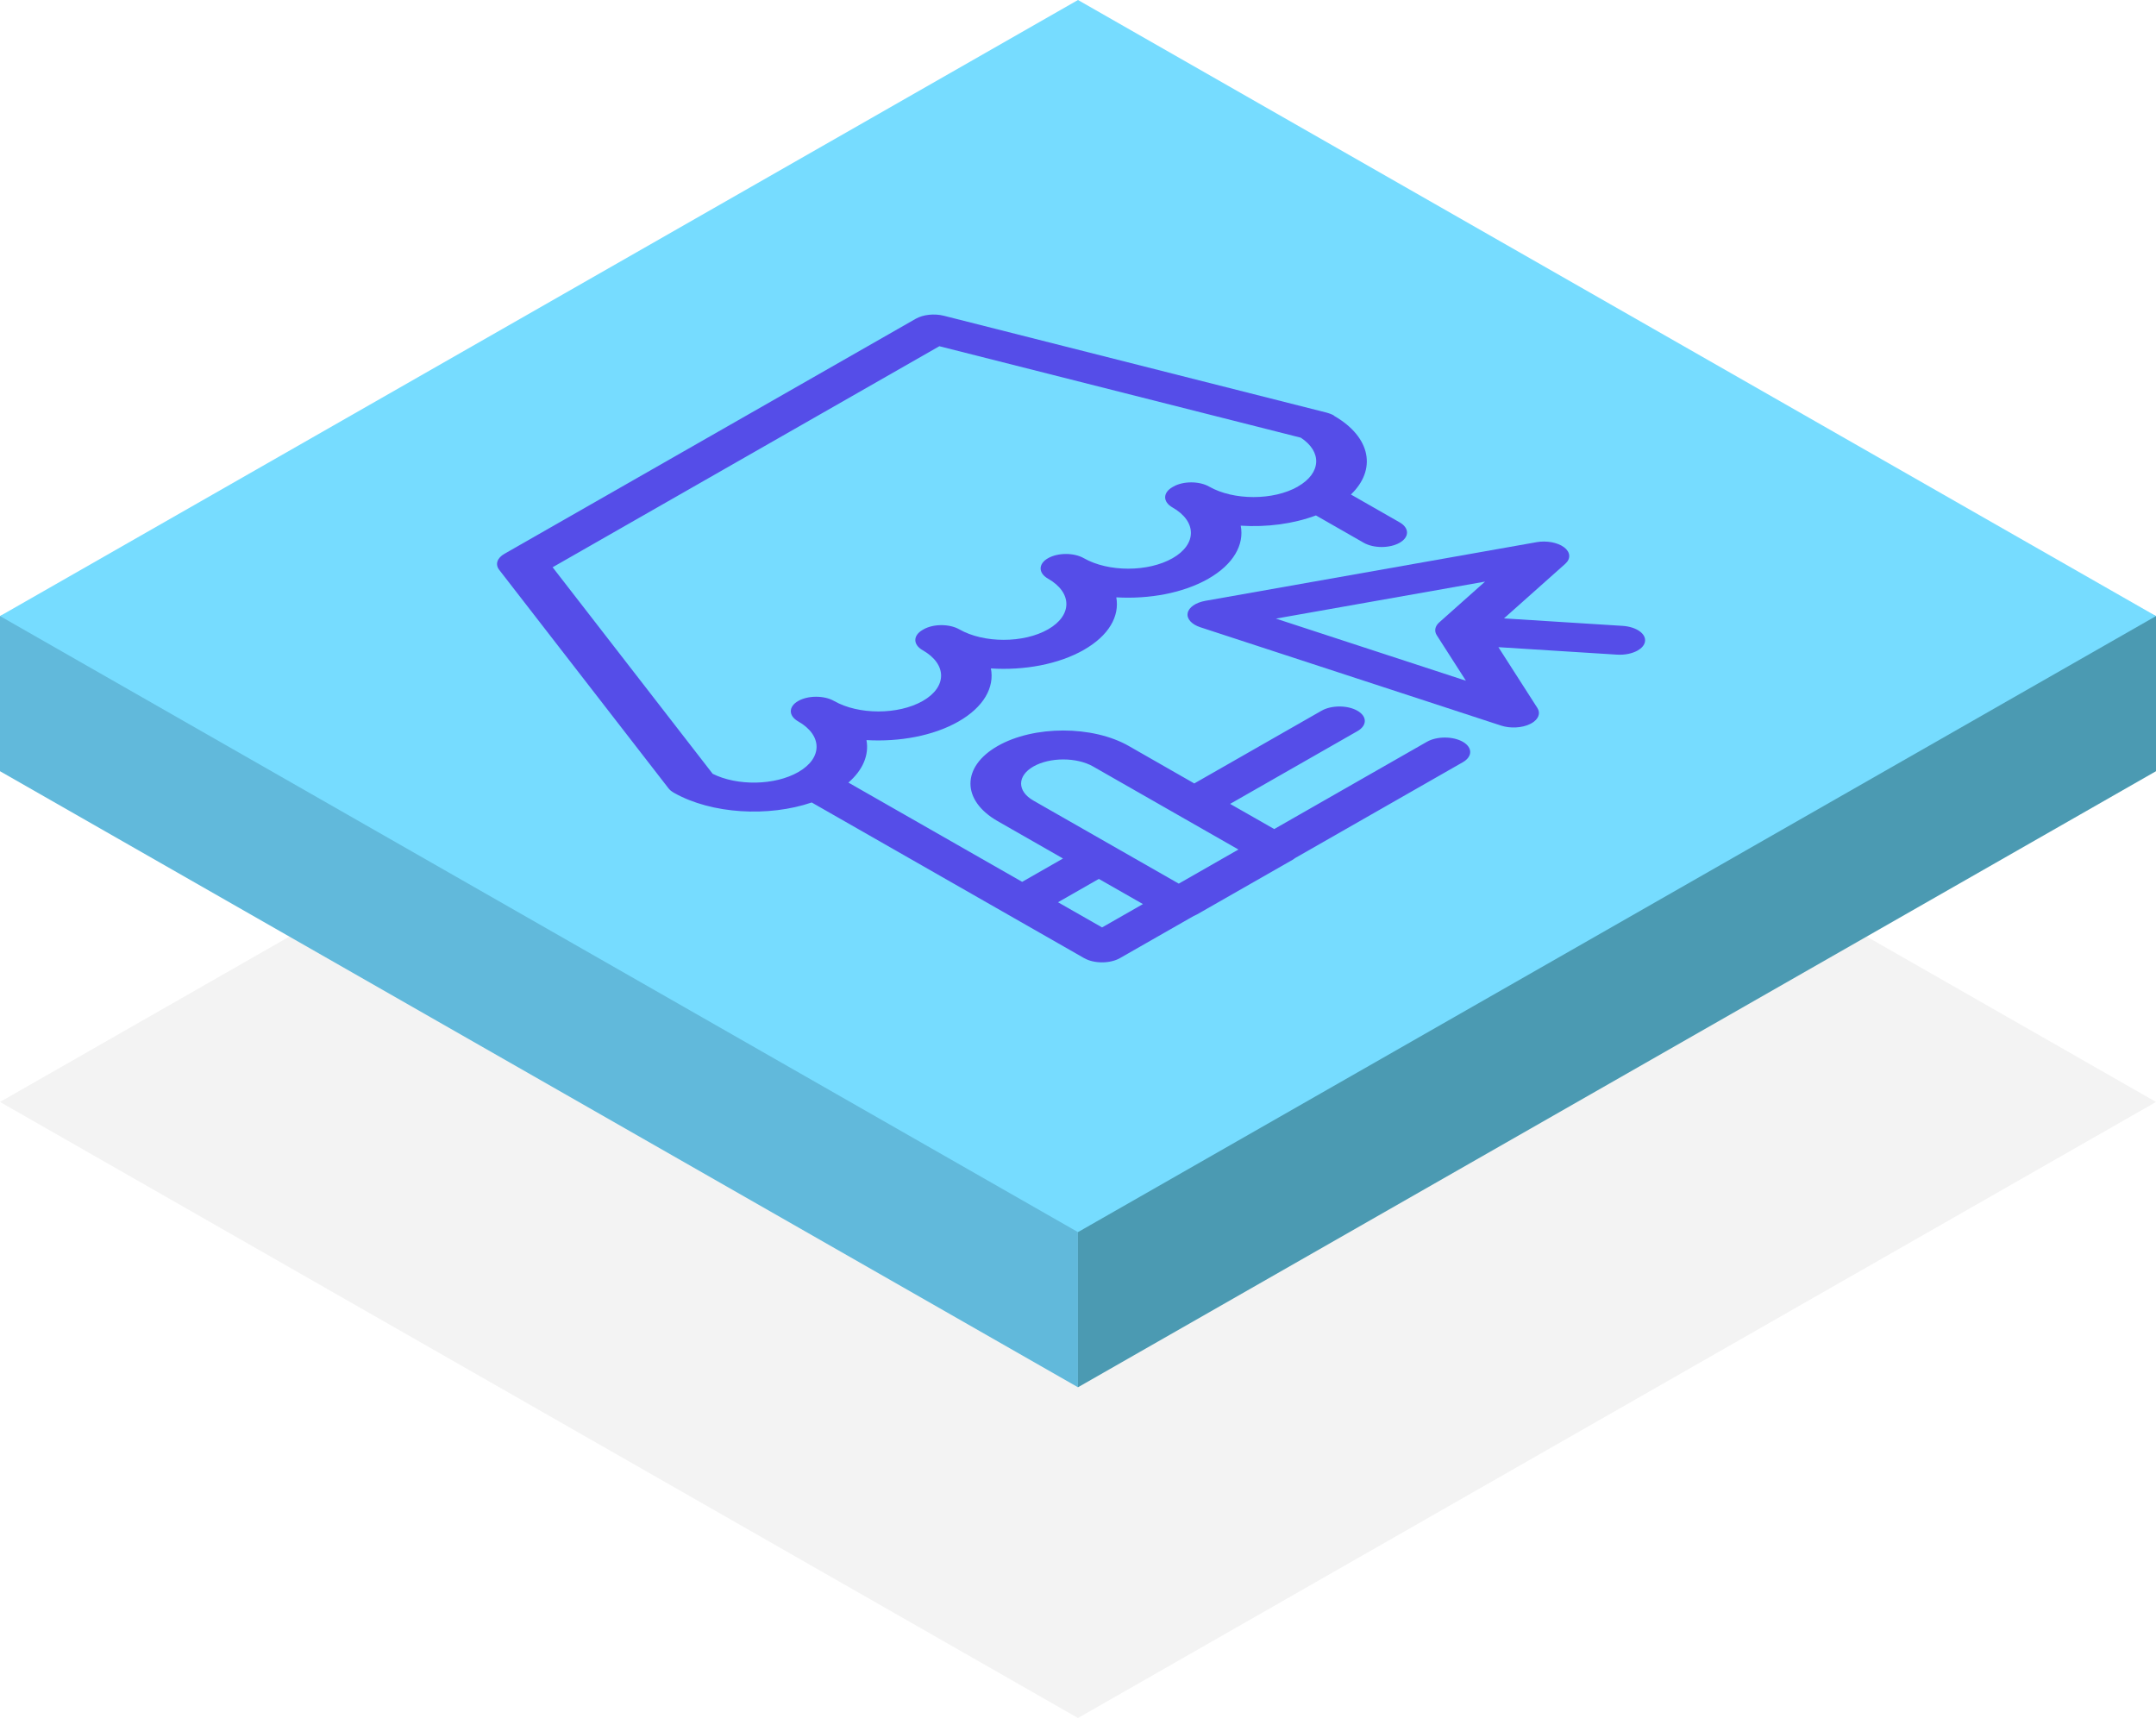
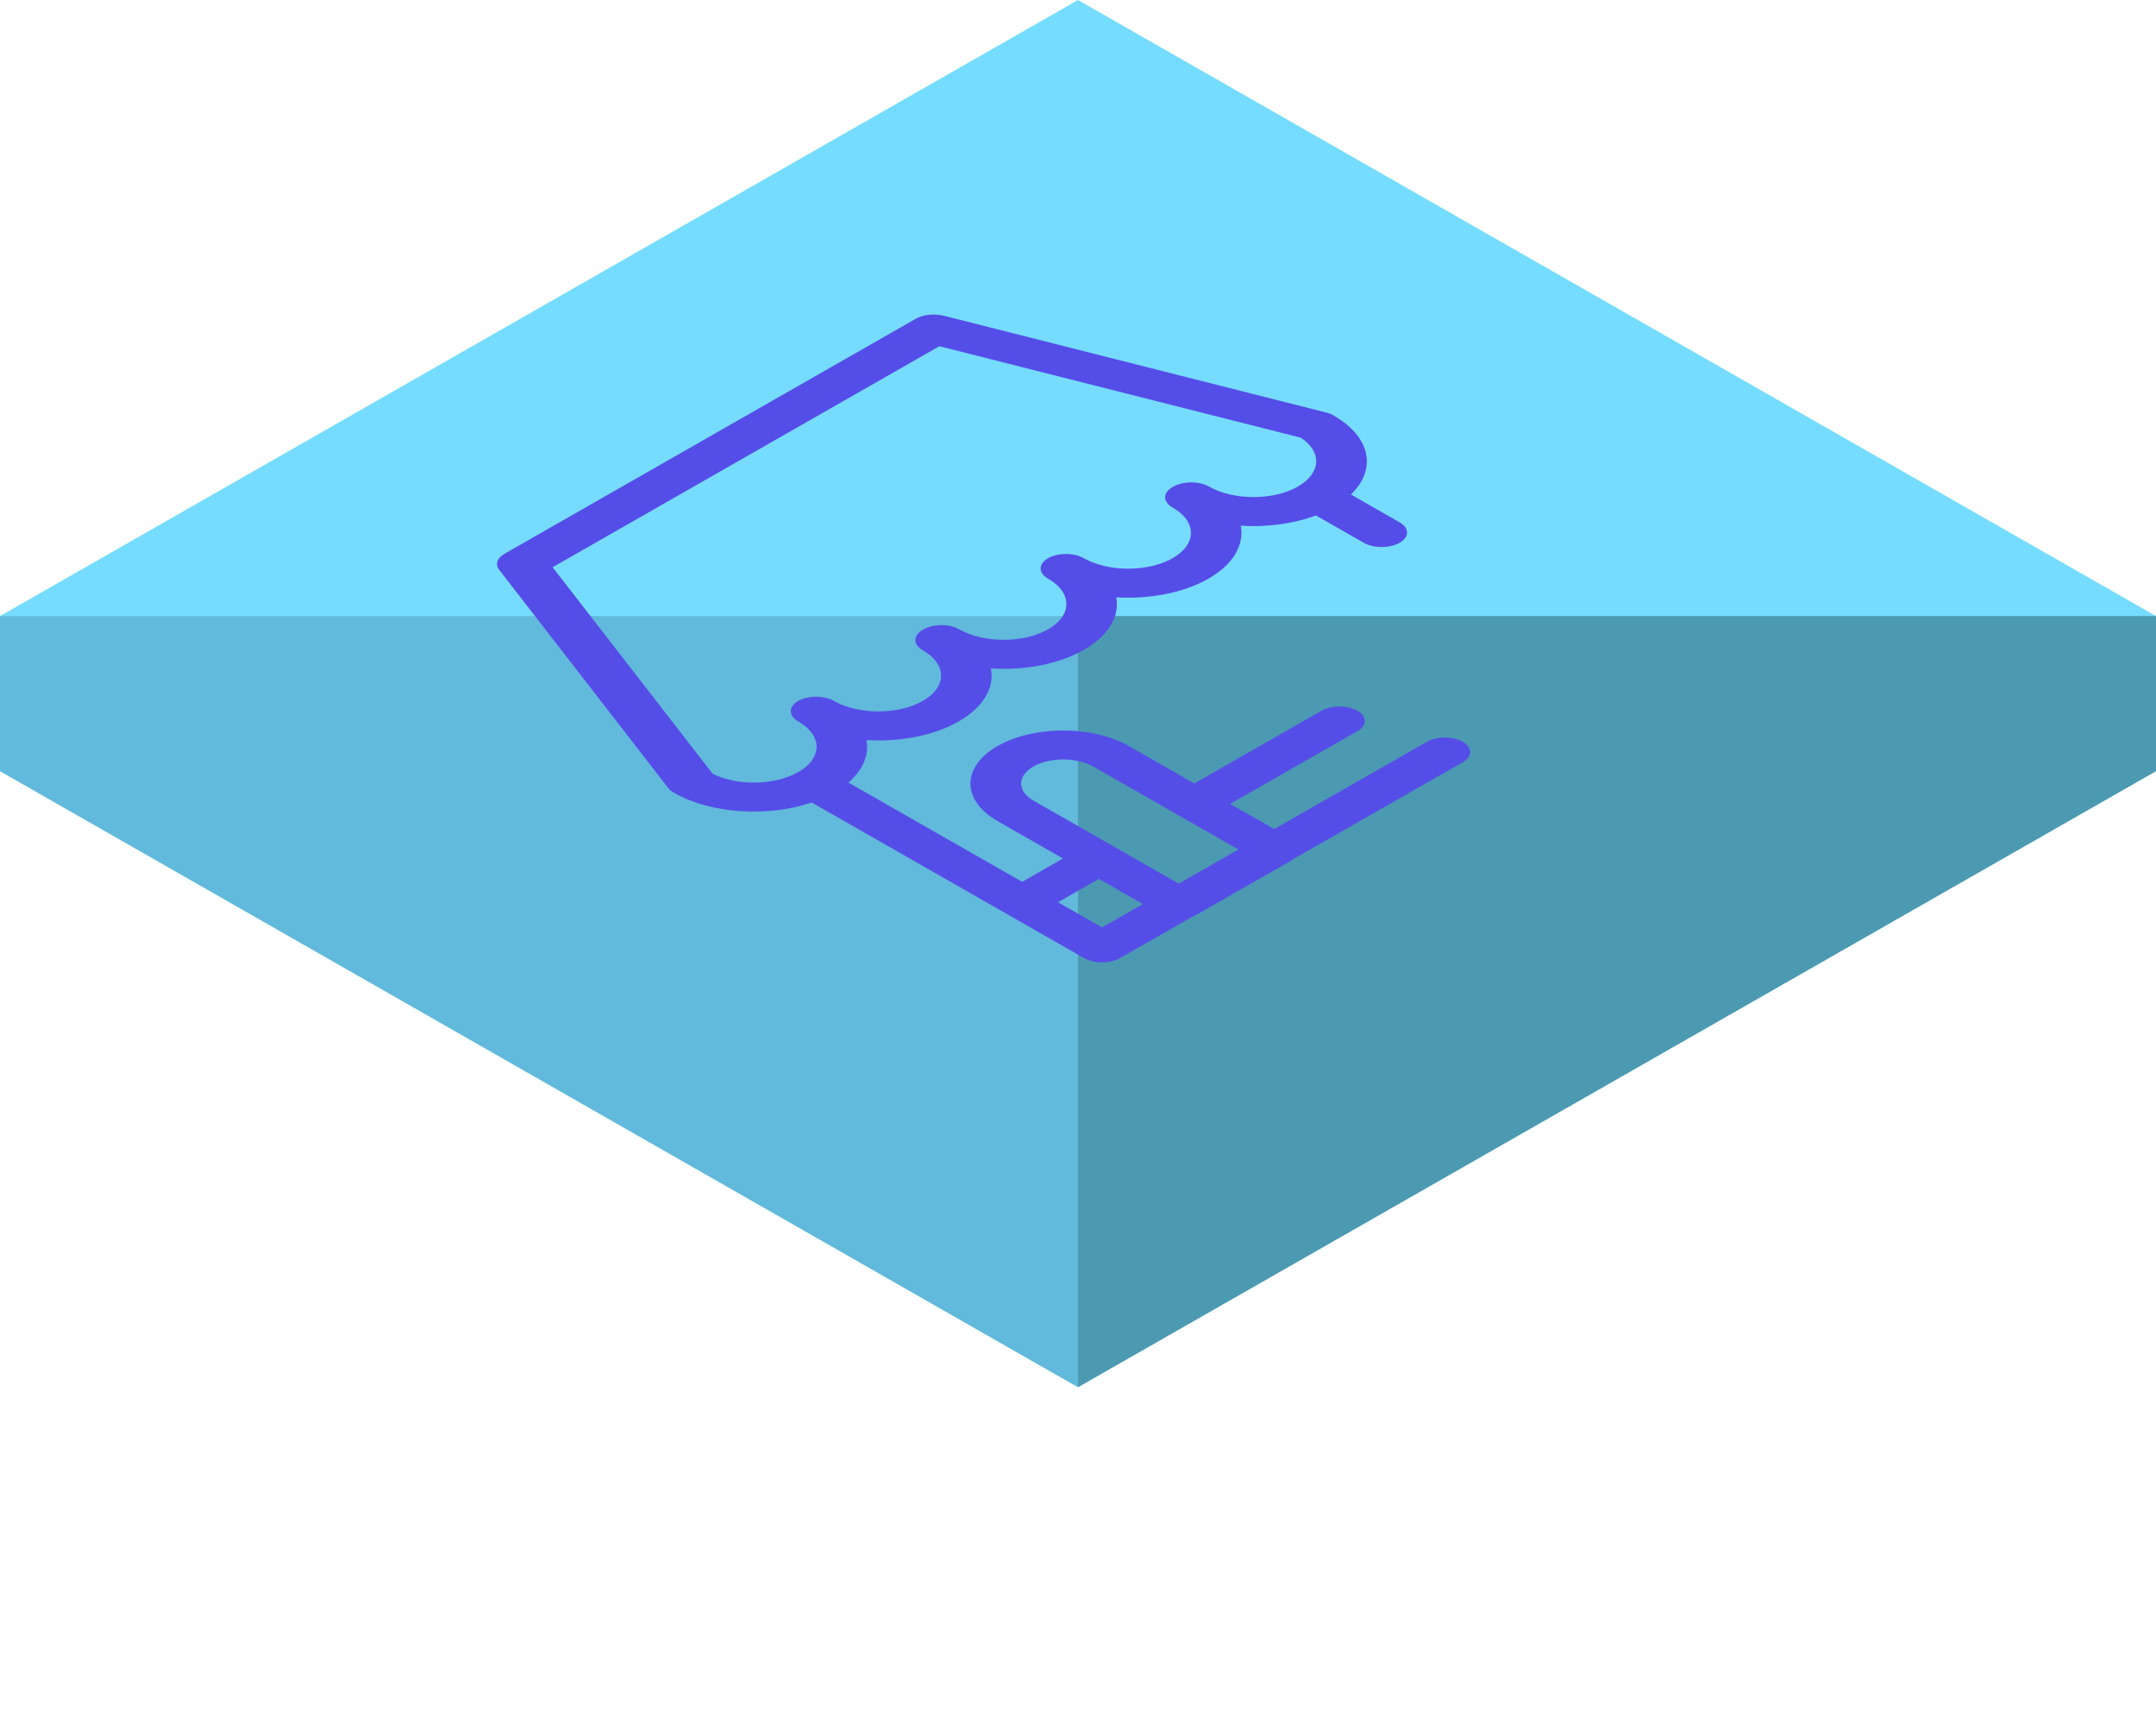
<svg xmlns="http://www.w3.org/2000/svg" width="110" height="88" viewBox="0 0 110 88" fill="none">
  <g clip-path="url(#clip0_930_1777)">
-     <path opacity="0.05" d="M110 56.216L54.999 87.644L0 56.216L54.999 24.787L110 56.216Z" fill="black" />
    <path d="M54.999 70.771L0 39.343V31.428L54.999 7.915V70.771Z" fill="#61B9DB" />
    <path d="M110 39.343L54.998 70.771V7.915L110 31.428V39.343Z" fill="#4B9AB2" />
-     <path d="M110 31.428L54.999 62.856L0 31.428L54.999 0L110 31.428Z" fill="#76DCFF" />
+     <path d="M110 31.428L0 31.428L54.999 0L110 31.428Z" fill="#76DCFF" />
    <path d="M68.061 21.202C68.061 21.202 68.05 21.194 68.045 21.191C68.037 21.186 68.029 21.183 68.022 21.178C68.001 21.168 67.983 21.158 67.96 21.147C67.947 21.14 67.931 21.134 67.915 21.129C67.897 21.121 67.879 21.114 67.859 21.106C67.841 21.098 67.82 21.09 67.799 21.085C67.784 21.08 67.768 21.075 67.752 21.07C67.729 21.062 67.703 21.054 67.68 21.049C67.67 21.049 67.662 21.044 67.651 21.041L48.159 16.109C47.669 15.985 47.1 16.047 46.722 16.262L25.738 28.252C25.36 28.466 25.254 28.793 25.471 29.072L34.103 40.21C34.103 40.21 34.113 40.221 34.116 40.226C34.126 40.239 34.139 40.254 34.152 40.267C34.16 40.278 34.17 40.285 34.181 40.296C34.194 40.306 34.204 40.319 34.217 40.329C34.23 40.34 34.245 40.35 34.258 40.36C34.269 40.368 34.282 40.376 34.292 40.384C34.31 40.397 34.328 40.407 34.346 40.42C34.354 40.425 34.359 40.428 34.367 40.433C34.372 40.435 34.377 40.438 34.385 40.443C34.393 40.448 34.401 40.451 34.406 40.456C36.314 41.528 39.211 41.689 41.414 40.938L55.312 48.878C55.817 49.166 56.635 49.166 57.14 48.878L60.902 46.729C60.959 46.706 61.013 46.68 61.065 46.652L65.938 43.868C65.989 43.84 66.033 43.809 66.075 43.775L74.632 38.885C75.136 38.597 75.136 38.129 74.632 37.841C74.127 37.554 73.308 37.554 72.804 37.841L65.011 42.294L62.761 41.01L69.254 37.3C69.759 37.013 69.759 36.544 69.254 36.257C68.749 35.969 67.931 35.969 67.426 36.257L60.933 39.967L57.596 38.059C55.75 37.002 52.744 37.002 50.898 38.059C49.052 39.115 49.052 40.832 50.898 41.888L54.235 43.796L52.151 44.987L43.286 39.923C44.037 39.273 44.345 38.504 44.208 37.756C45.883 37.854 47.62 37.541 48.902 36.808C50.194 36.07 50.745 35.066 50.556 34.1C52.244 34.209 54.002 33.893 55.294 33.155C56.586 32.417 57.127 31.431 56.954 30.473C58.629 30.571 60.366 30.258 61.648 29.525C62.939 28.787 63.491 27.783 63.302 26.817C64.625 26.903 65.987 26.727 67.139 26.294L69.58 27.69C70.085 27.977 70.903 27.977 71.408 27.69C71.913 27.402 71.913 26.934 71.408 26.646L68.925 25.227C70.238 23.967 69.956 22.312 68.081 21.222C68.073 21.217 68.068 21.215 68.061 21.209V21.202ZM52.726 40.842C51.887 40.363 51.887 39.581 52.726 39.102C53.565 38.623 54.932 38.623 55.77 39.102L63.185 43.338L60.141 45.078L52.726 40.842ZM56.063 44.837L58.313 46.121L56.229 47.312L53.979 46.028L56.063 44.837ZM66.217 24.824C64.969 25.536 62.939 25.536 61.691 24.824C61.187 24.536 60.368 24.536 59.864 24.824C59.856 24.826 59.851 24.831 59.846 24.837C59.838 24.839 59.833 24.844 59.825 24.847C59.32 25.134 59.32 25.603 59.825 25.89C61.073 26.602 61.073 27.765 59.825 28.477C58.577 29.189 56.547 29.189 55.299 28.477C54.794 28.189 53.976 28.189 53.471 28.477C52.967 28.764 52.967 29.233 53.471 29.52C54.719 30.232 54.719 31.395 53.471 32.107C52.223 32.819 50.194 32.819 48.946 32.107C48.441 31.819 47.623 31.819 47.118 32.107C47.11 32.109 47.105 32.114 47.1 32.12C47.092 32.122 47.087 32.127 47.079 32.13C46.574 32.417 46.574 32.886 47.079 33.173C48.327 33.885 48.327 35.048 47.079 35.76C45.831 36.472 43.801 36.472 42.553 35.76C42.049 35.472 41.23 35.472 40.726 35.76C40.221 36.047 40.221 36.516 40.726 36.803C41.974 37.515 41.974 38.678 40.726 39.389C39.529 40.073 37.616 40.102 36.361 39.475L28.195 28.938L47.926 17.662L66.367 22.328C67.463 23.045 67.413 24.14 66.217 24.821V24.824Z" fill="#554DE8" />
-     <path d="M78.385 27.661L61.497 30.651C61.005 30.74 60.651 30.983 60.596 31.276C60.539 31.568 60.793 31.85 61.238 31.998L76.584 37.015C77.055 37.168 77.645 37.14 78.059 36.938C78.088 36.925 78.114 36.909 78.14 36.896C78.492 36.694 78.613 36.391 78.44 36.12L76.449 33.015L82.499 33.396C82.906 33.422 83.287 33.336 83.556 33.184C83.755 33.07 83.892 32.917 83.926 32.743C84.004 32.337 83.494 31.974 82.784 31.928L76.734 31.547L79.859 28.764C80.151 28.503 80.128 28.166 79.799 27.918C79.47 27.672 78.906 27.568 78.388 27.659L78.385 27.661ZM73.43 31.752C73.213 31.946 73.166 32.187 73.303 32.404L74.792 34.727L65.099 31.558L75.768 29.67L73.43 31.752Z" fill="#554DE8" />
  </g>
  <defs>
    <clipPath id="clip0_930_1777">
      <rect width="110" height="87.644" fill="white" />
    </clipPath>
  </defs>
</svg>